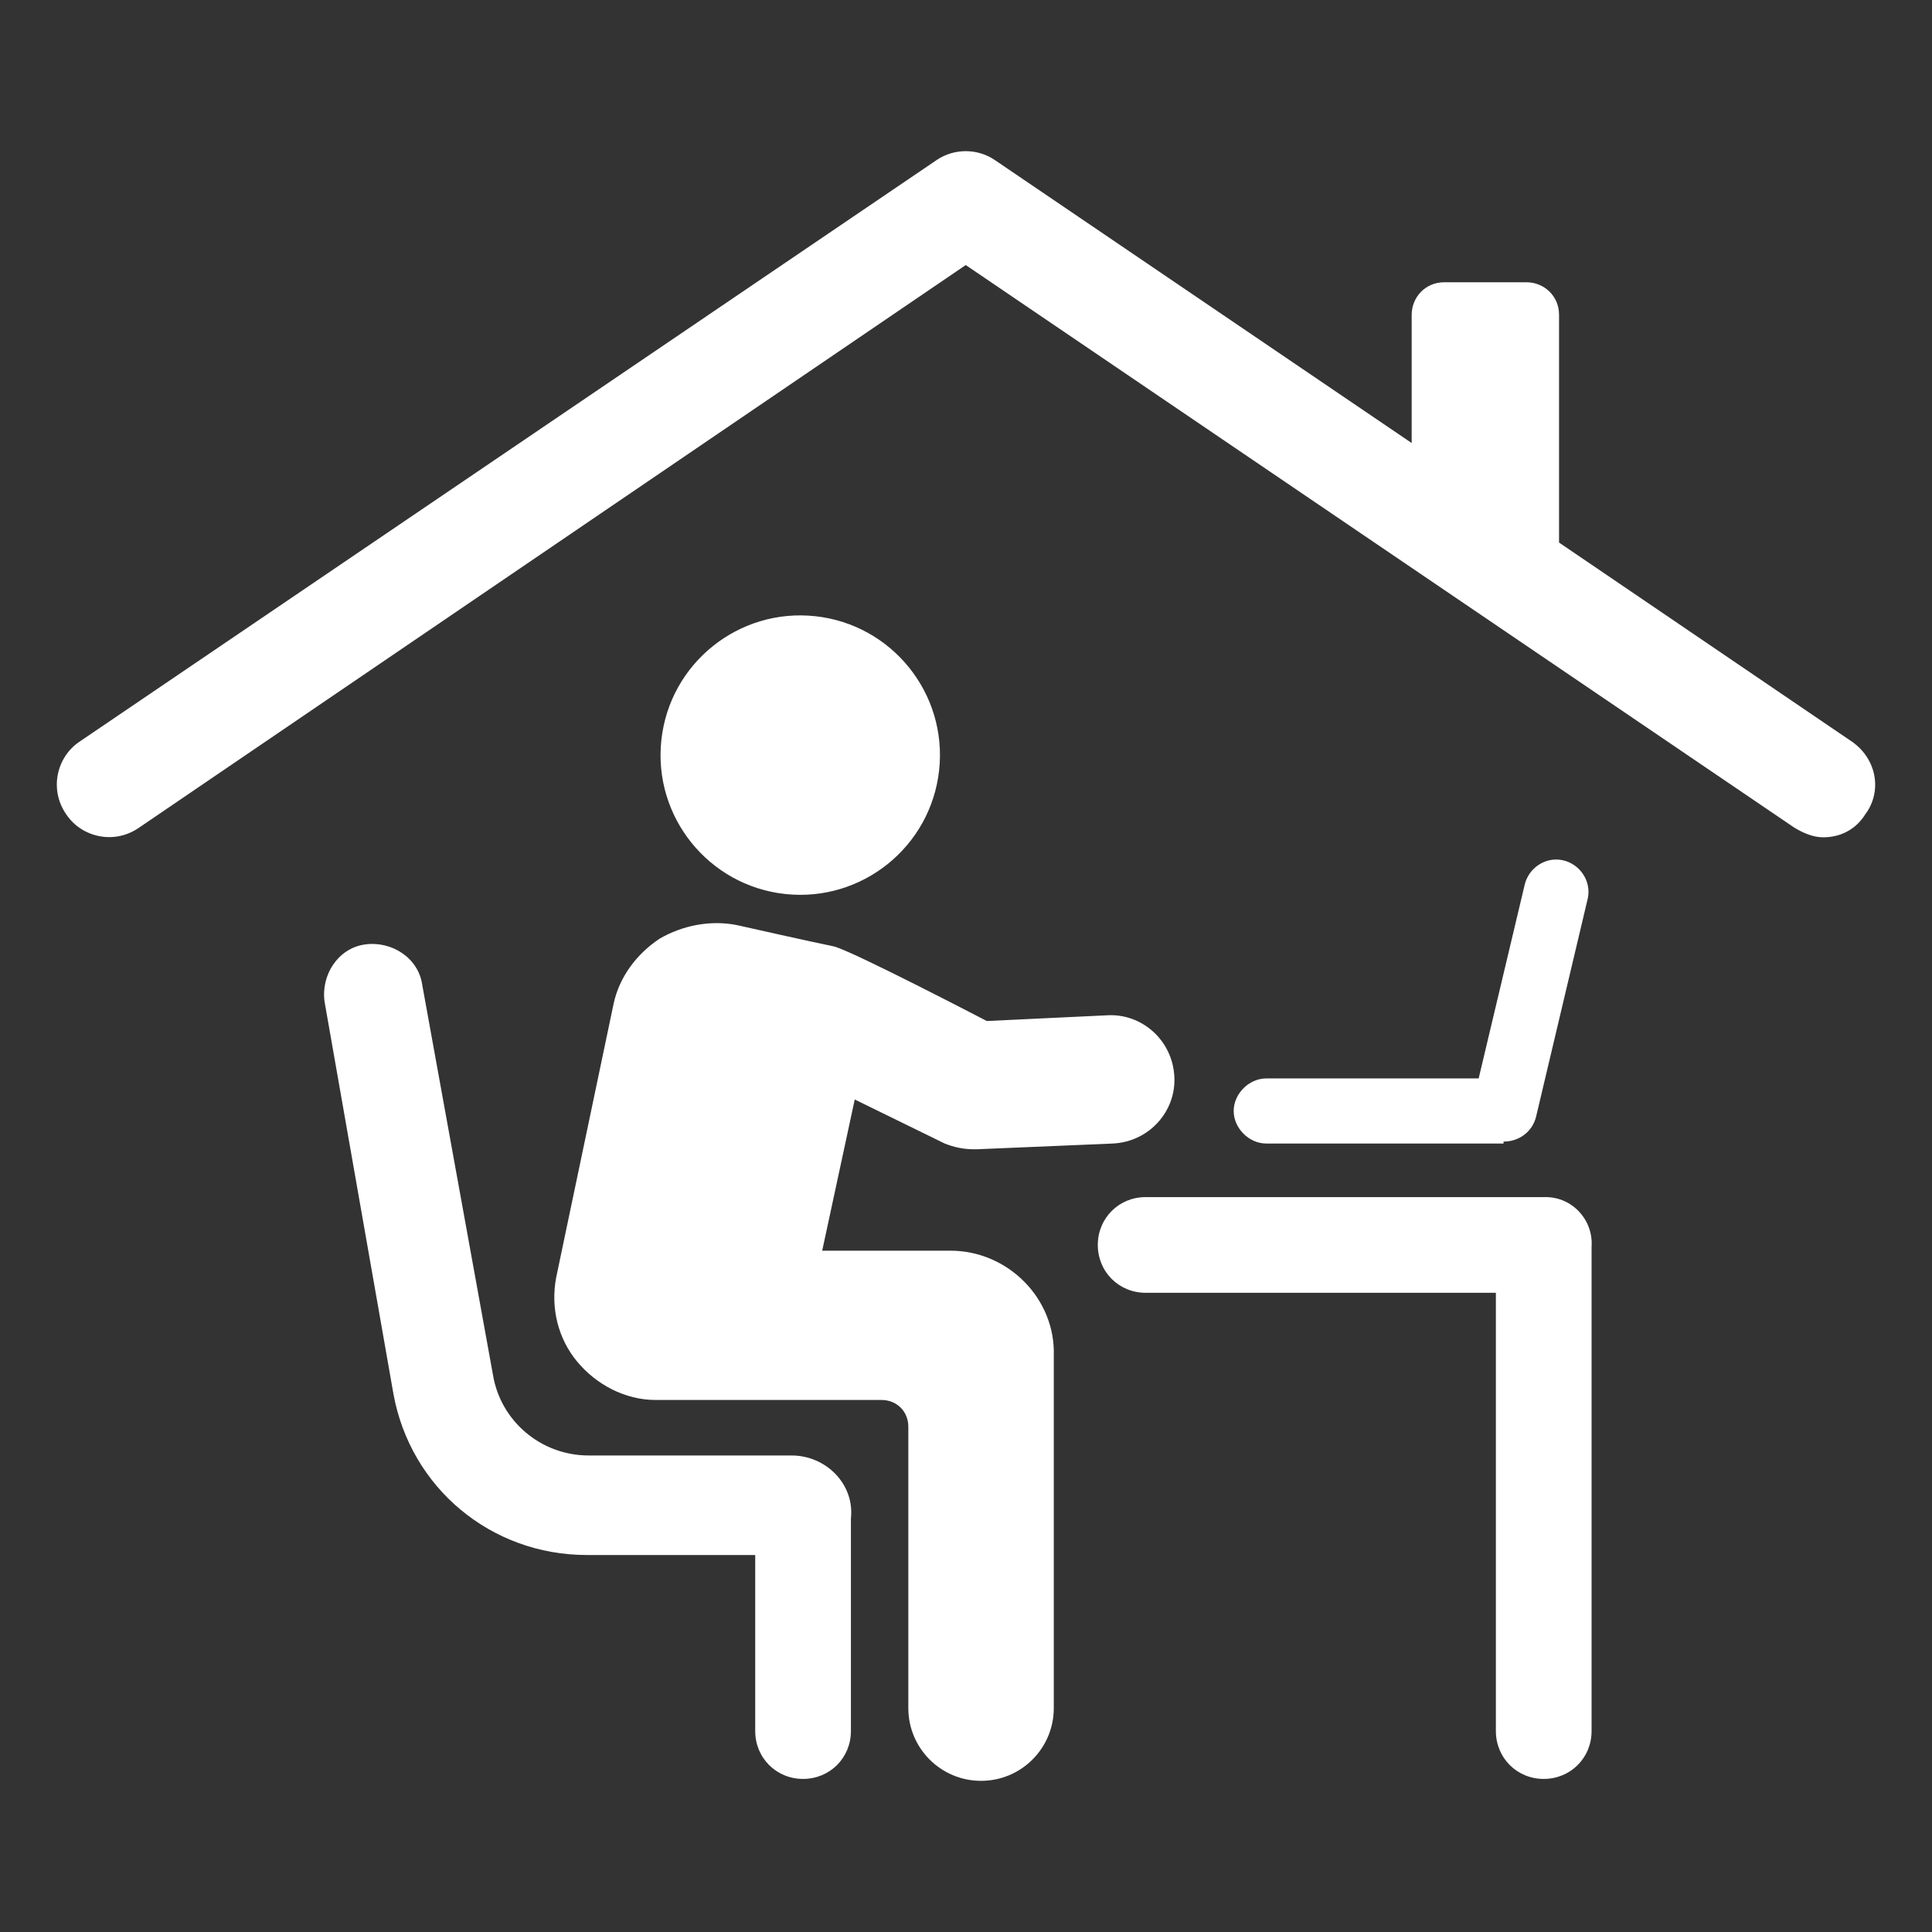
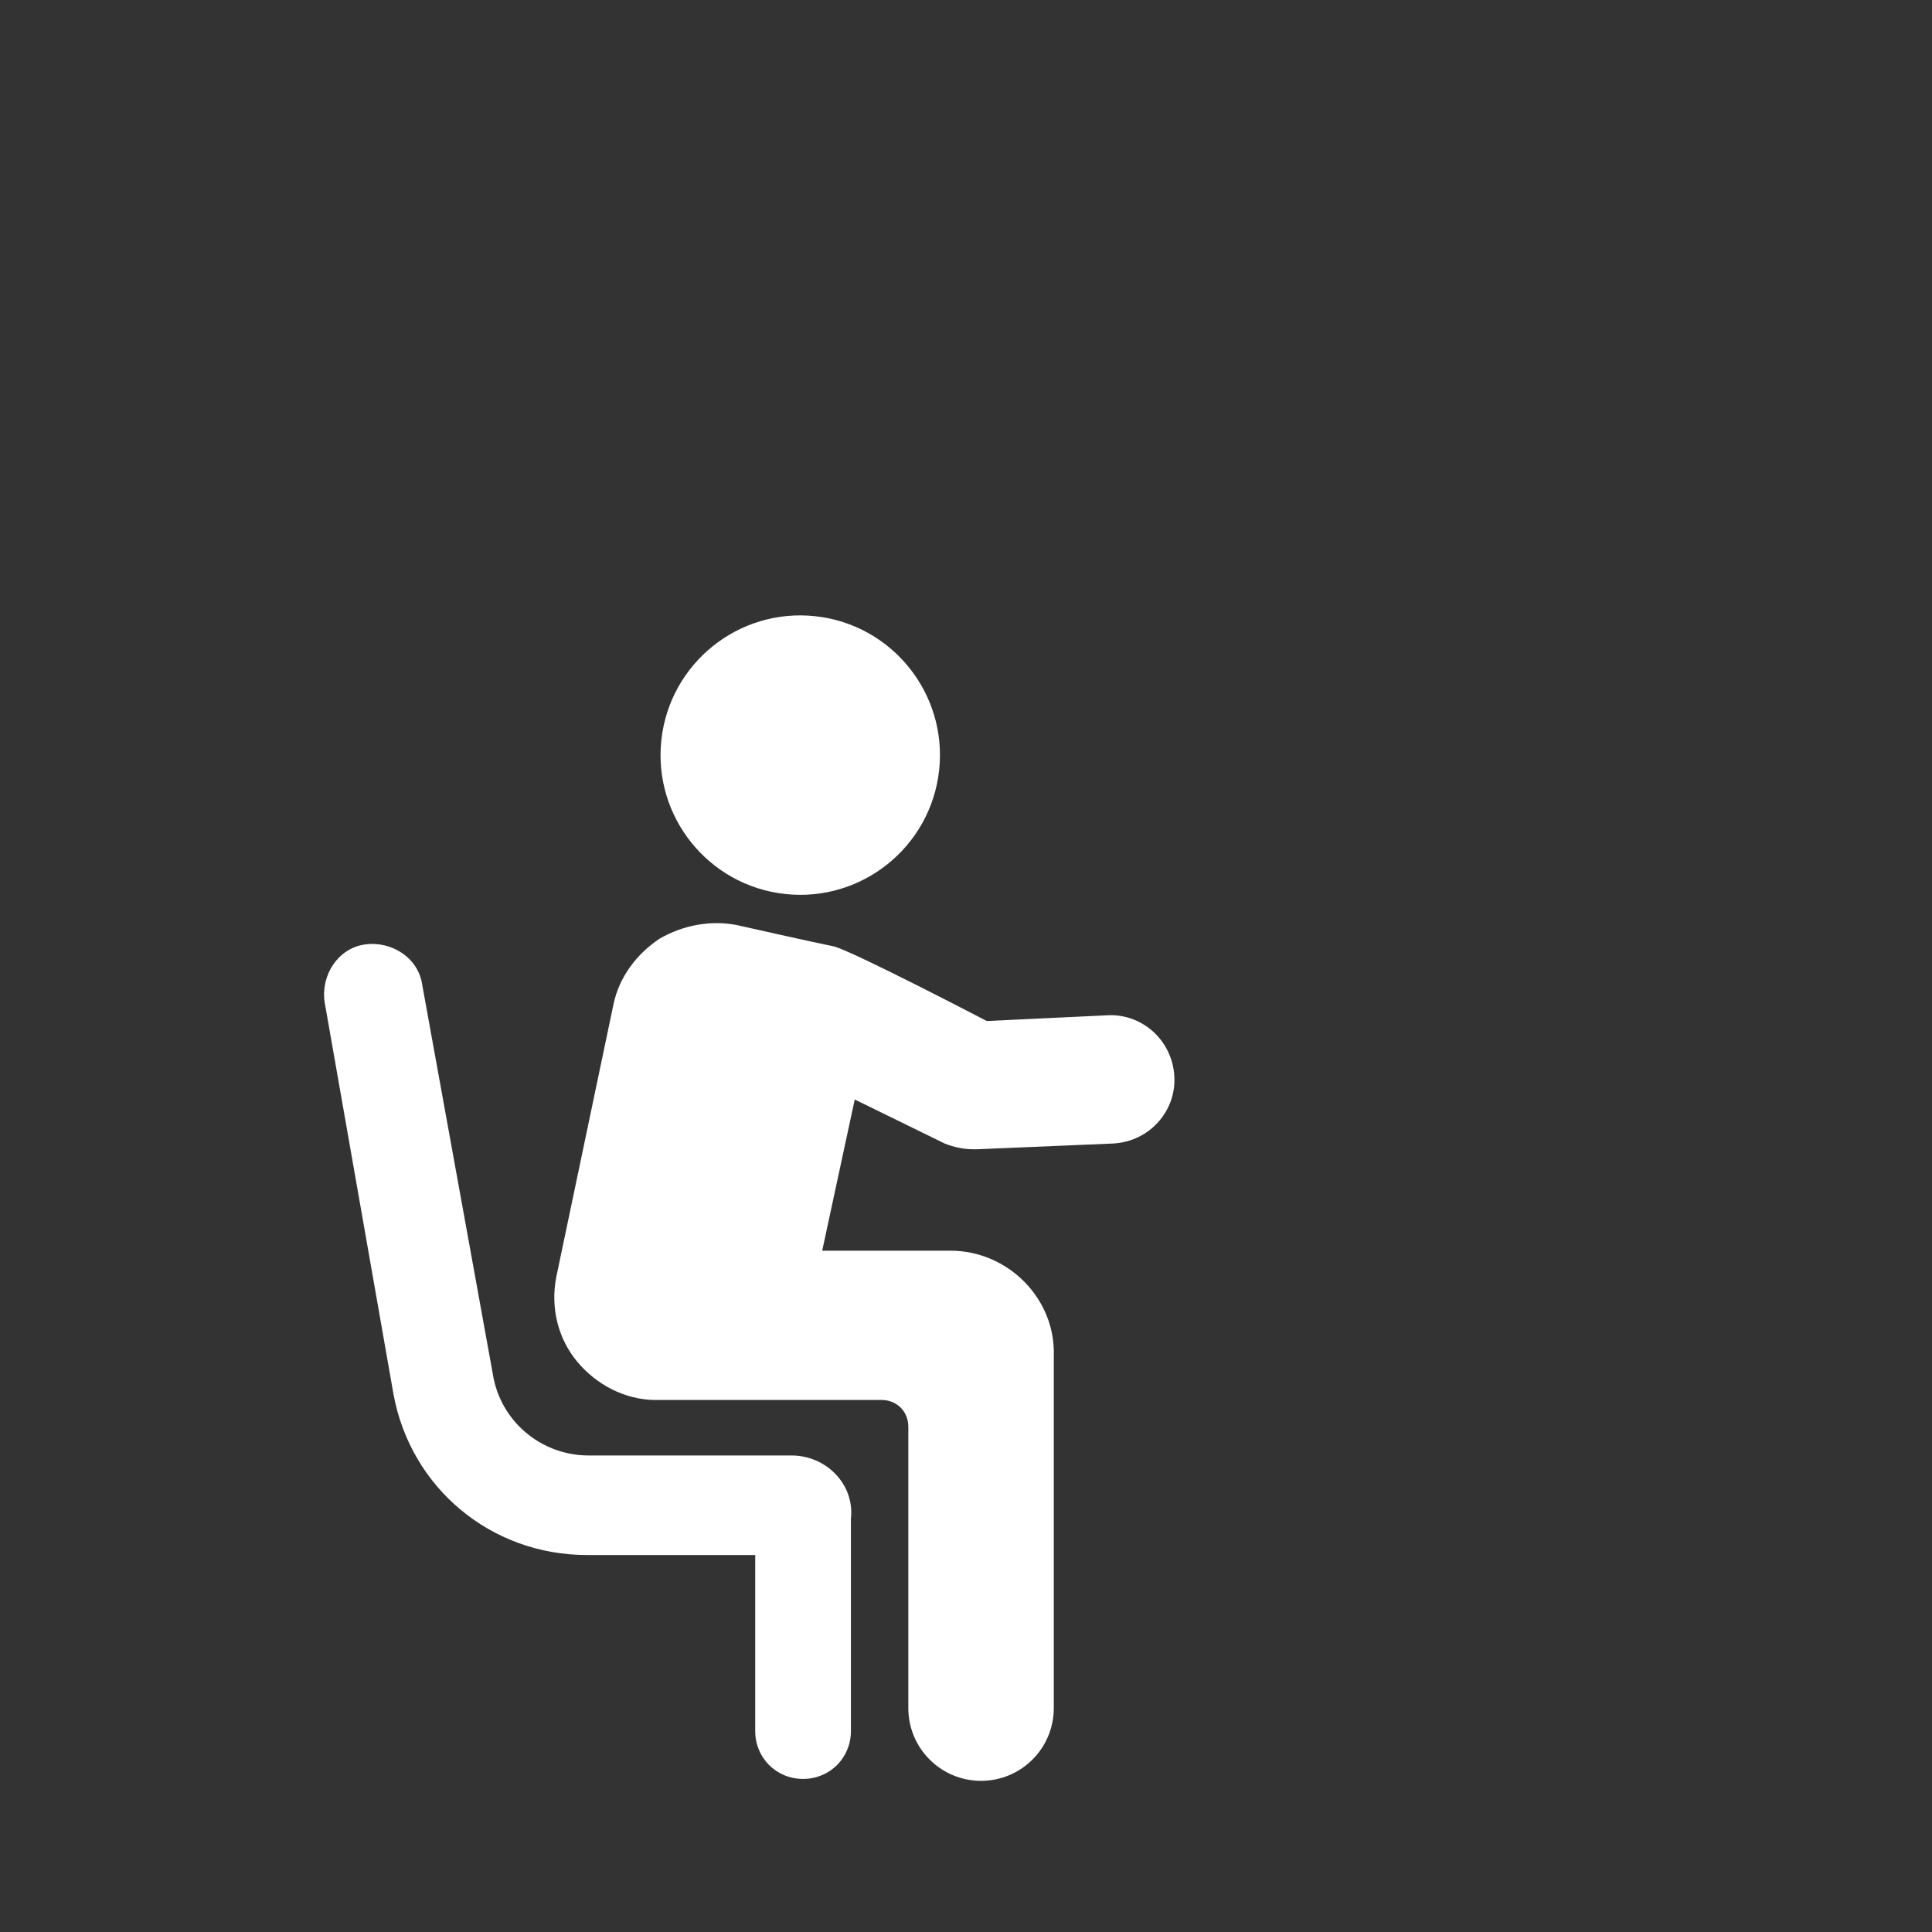
<svg xmlns="http://www.w3.org/2000/svg" width="100%" height="100%" viewBox="0 0 128 128" version="1.1" xml:space="preserve" style="fill-rule:evenodd;clip-rule:evenodd;stroke-linejoin:round;stroke-miterlimit:1.414;">
  <rect x="0" y="0" width="128" height="128" fill="#333333" stroke="none" />
  <g>
-     <path d="M102.403,79.311l-26.501,0c-1.775,0 -3.17,1.395 -3.17,3.17c0,1.775 1.395,3.17 3.17,3.17l23.204,0l0,29.037c0,1.775 1.395,3.17 3.17,3.17c1.776,0 3.17,-1.395 3.17,-3.17l0,-32.08c0.127,-1.775 -1.268,-3.297 -3.043,-3.297Z" style="fill:#fff;fill-rule:nonzero;" />
    <path d="M43.817,49.026c0.552,-5.078 5.124,-8.753 10.203,-8.2c5.079,0.553 8.753,5.125 8.2,10.203c-0.553,5.079 -5.125,8.753 -10.203,8.201c-5.079,-0.553 -8.753,-5.125 -8.2,-10.204Z" style="fill:#fff;" />
    <path d="M52.444,96.429l-13.441,0c-3.17,0 -5.832,-2.282 -6.34,-5.326l-4.691,-25.867c-0.254,-1.775 -2.029,-2.916 -3.804,-2.662c-1.775,0.253 -2.916,2.028 -2.663,3.803l4.565,25.994c1.141,6.214 6.467,10.652 12.807,10.652l11.158,0l0,11.665c0,1.775 1.395,3.17 3.17,3.17c1.775,0 3.17,-1.395 3.17,-3.17l0,-14.075c0.254,-2.282 -1.648,-4.184 -3.931,-4.184Z" style="fill:#fff;fill-rule:nonzero;" />
    <path d="M62.969,82.861l-8.496,0l2.156,-10.017l5.959,2.917c0.634,0.253 1.268,0.38 1.902,0.38c0.127,0 0.127,0 0.254,0l9.003,-0.38c2.409,-0.127 4.184,-2.156 4.057,-4.438c-0.127,-2.41 -2.155,-4.185 -4.438,-4.058l-7.988,0.38c0,0 -9.003,-4.691 -10.144,-4.945c-1.268,-0.253 -6.34,-1.394 -6.34,-1.394c-1.775,-0.381 -3.677,0 -5.199,0.887c-1.522,1.015 -2.663,2.536 -3.043,4.311l-3.804,18.133c-0.381,2.028 0.127,4.057 1.395,5.579c1.268,1.521 3.17,2.536 5.198,2.536l14.963,0c1.014,0 1.775,0.761 1.775,1.775l0,18.64c0,2.662 2.156,4.818 4.818,4.818c2.663,0 4.819,-2.156 4.819,-4.818l0,-23.332c0.127,-3.804 -3.043,-6.974 -6.847,-6.974Z" style="fill:#fff;fill-rule:nonzero;" />
-     <path d="M99.614,75.634c1.014,0 1.902,-0.634 2.155,-1.649l3.424,-14.455c0.253,-1.141 -0.507,-2.282 -1.649,-2.536c-1.141,-0.253 -2.282,0.508 -2.536,1.649l-3.043,12.806l-14.075,0c-1.141,0 -2.155,1.015 -2.155,2.156c0,1.141 1.014,2.156 2.155,2.156l15.724,0l0,-0.127Z" style="fill:#fff;fill-rule:nonzero;" />
-     <path d="M122.691,49.133l-19.4,-13.187l0,-15.09c0,-1.268 -1.015,-2.155 -2.156,-2.155l-5.452,0c-1.268,0 -2.156,1.014 -2.156,2.155l0,8.496l-27.642,-18.766c-1.141,-0.761 -2.663,-0.761 -3.804,0l-56.806,38.547c-1.522,1.014 -2.029,3.17 -0.888,4.818c1.015,1.522 3.17,2.029 4.819,0.888l54.777,-37.279l54.904,37.279c0.634,0.38 1.268,0.634 1.902,0.634c1.141,0 2.156,-0.507 2.79,-1.522c1.141,-1.521 0.761,-3.677 -0.888,-4.818Z" style="fill:#fff;fill-rule:nonzero;" />
  </g>
</svg>